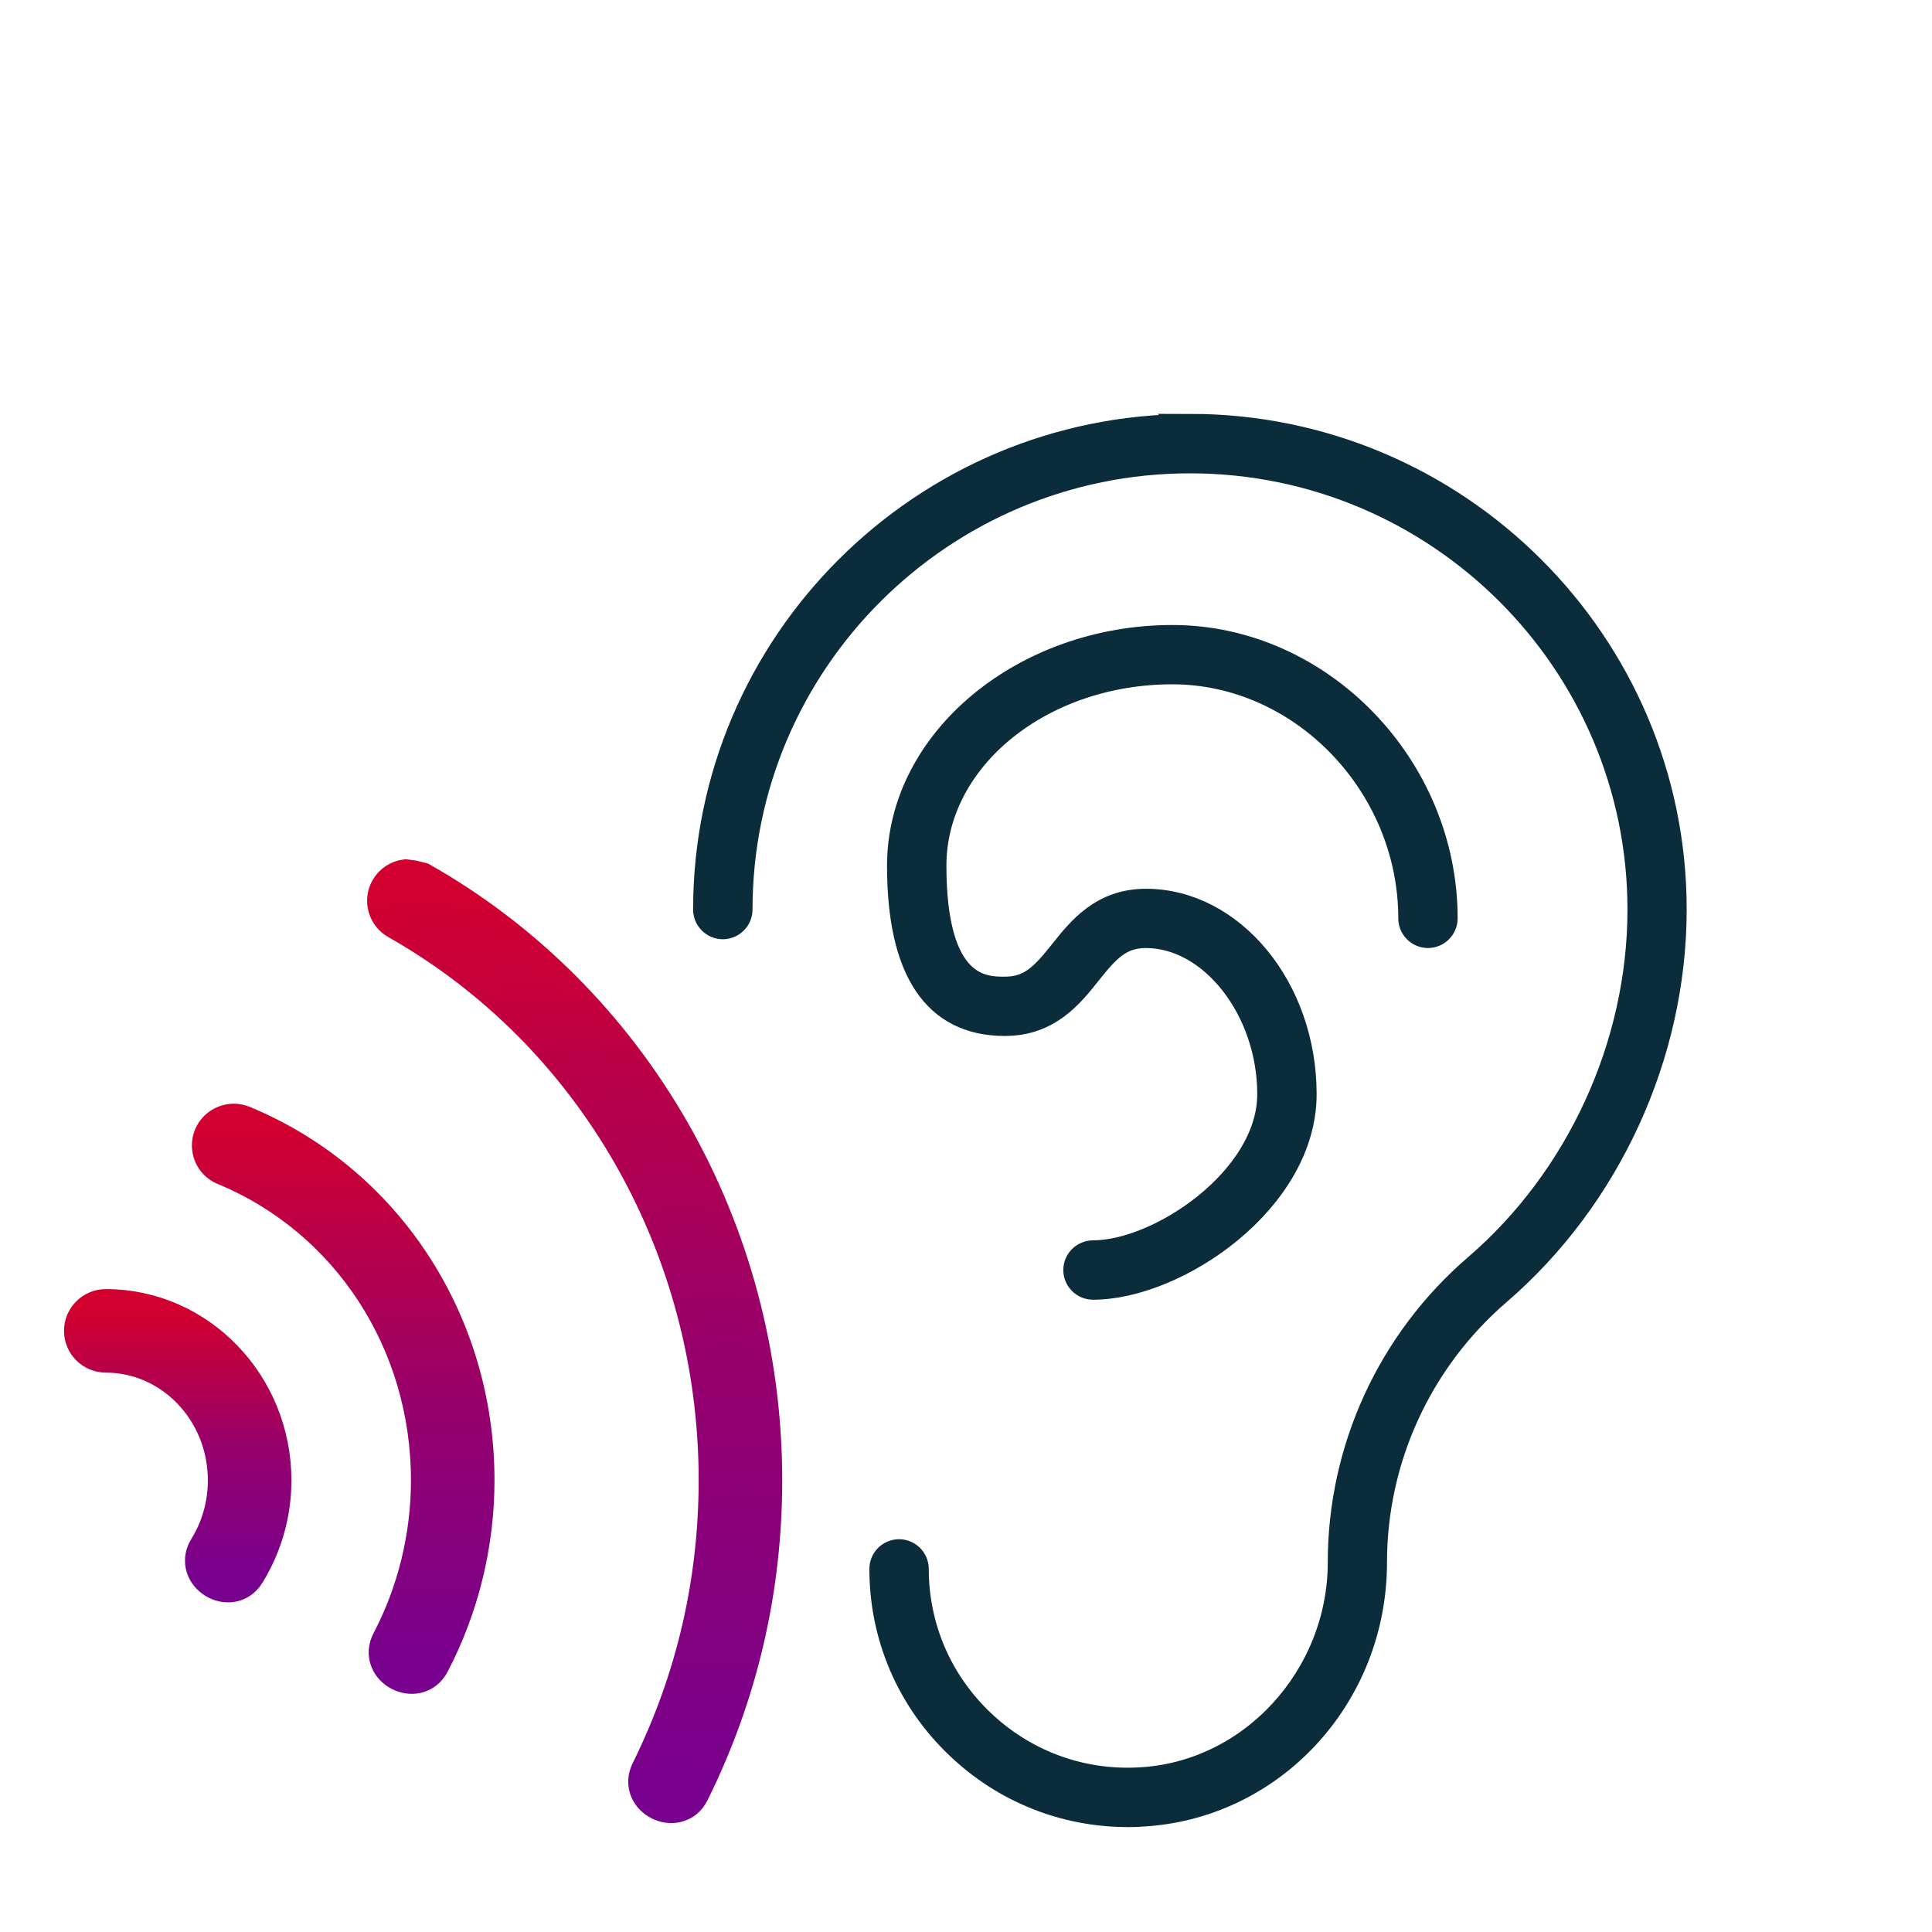
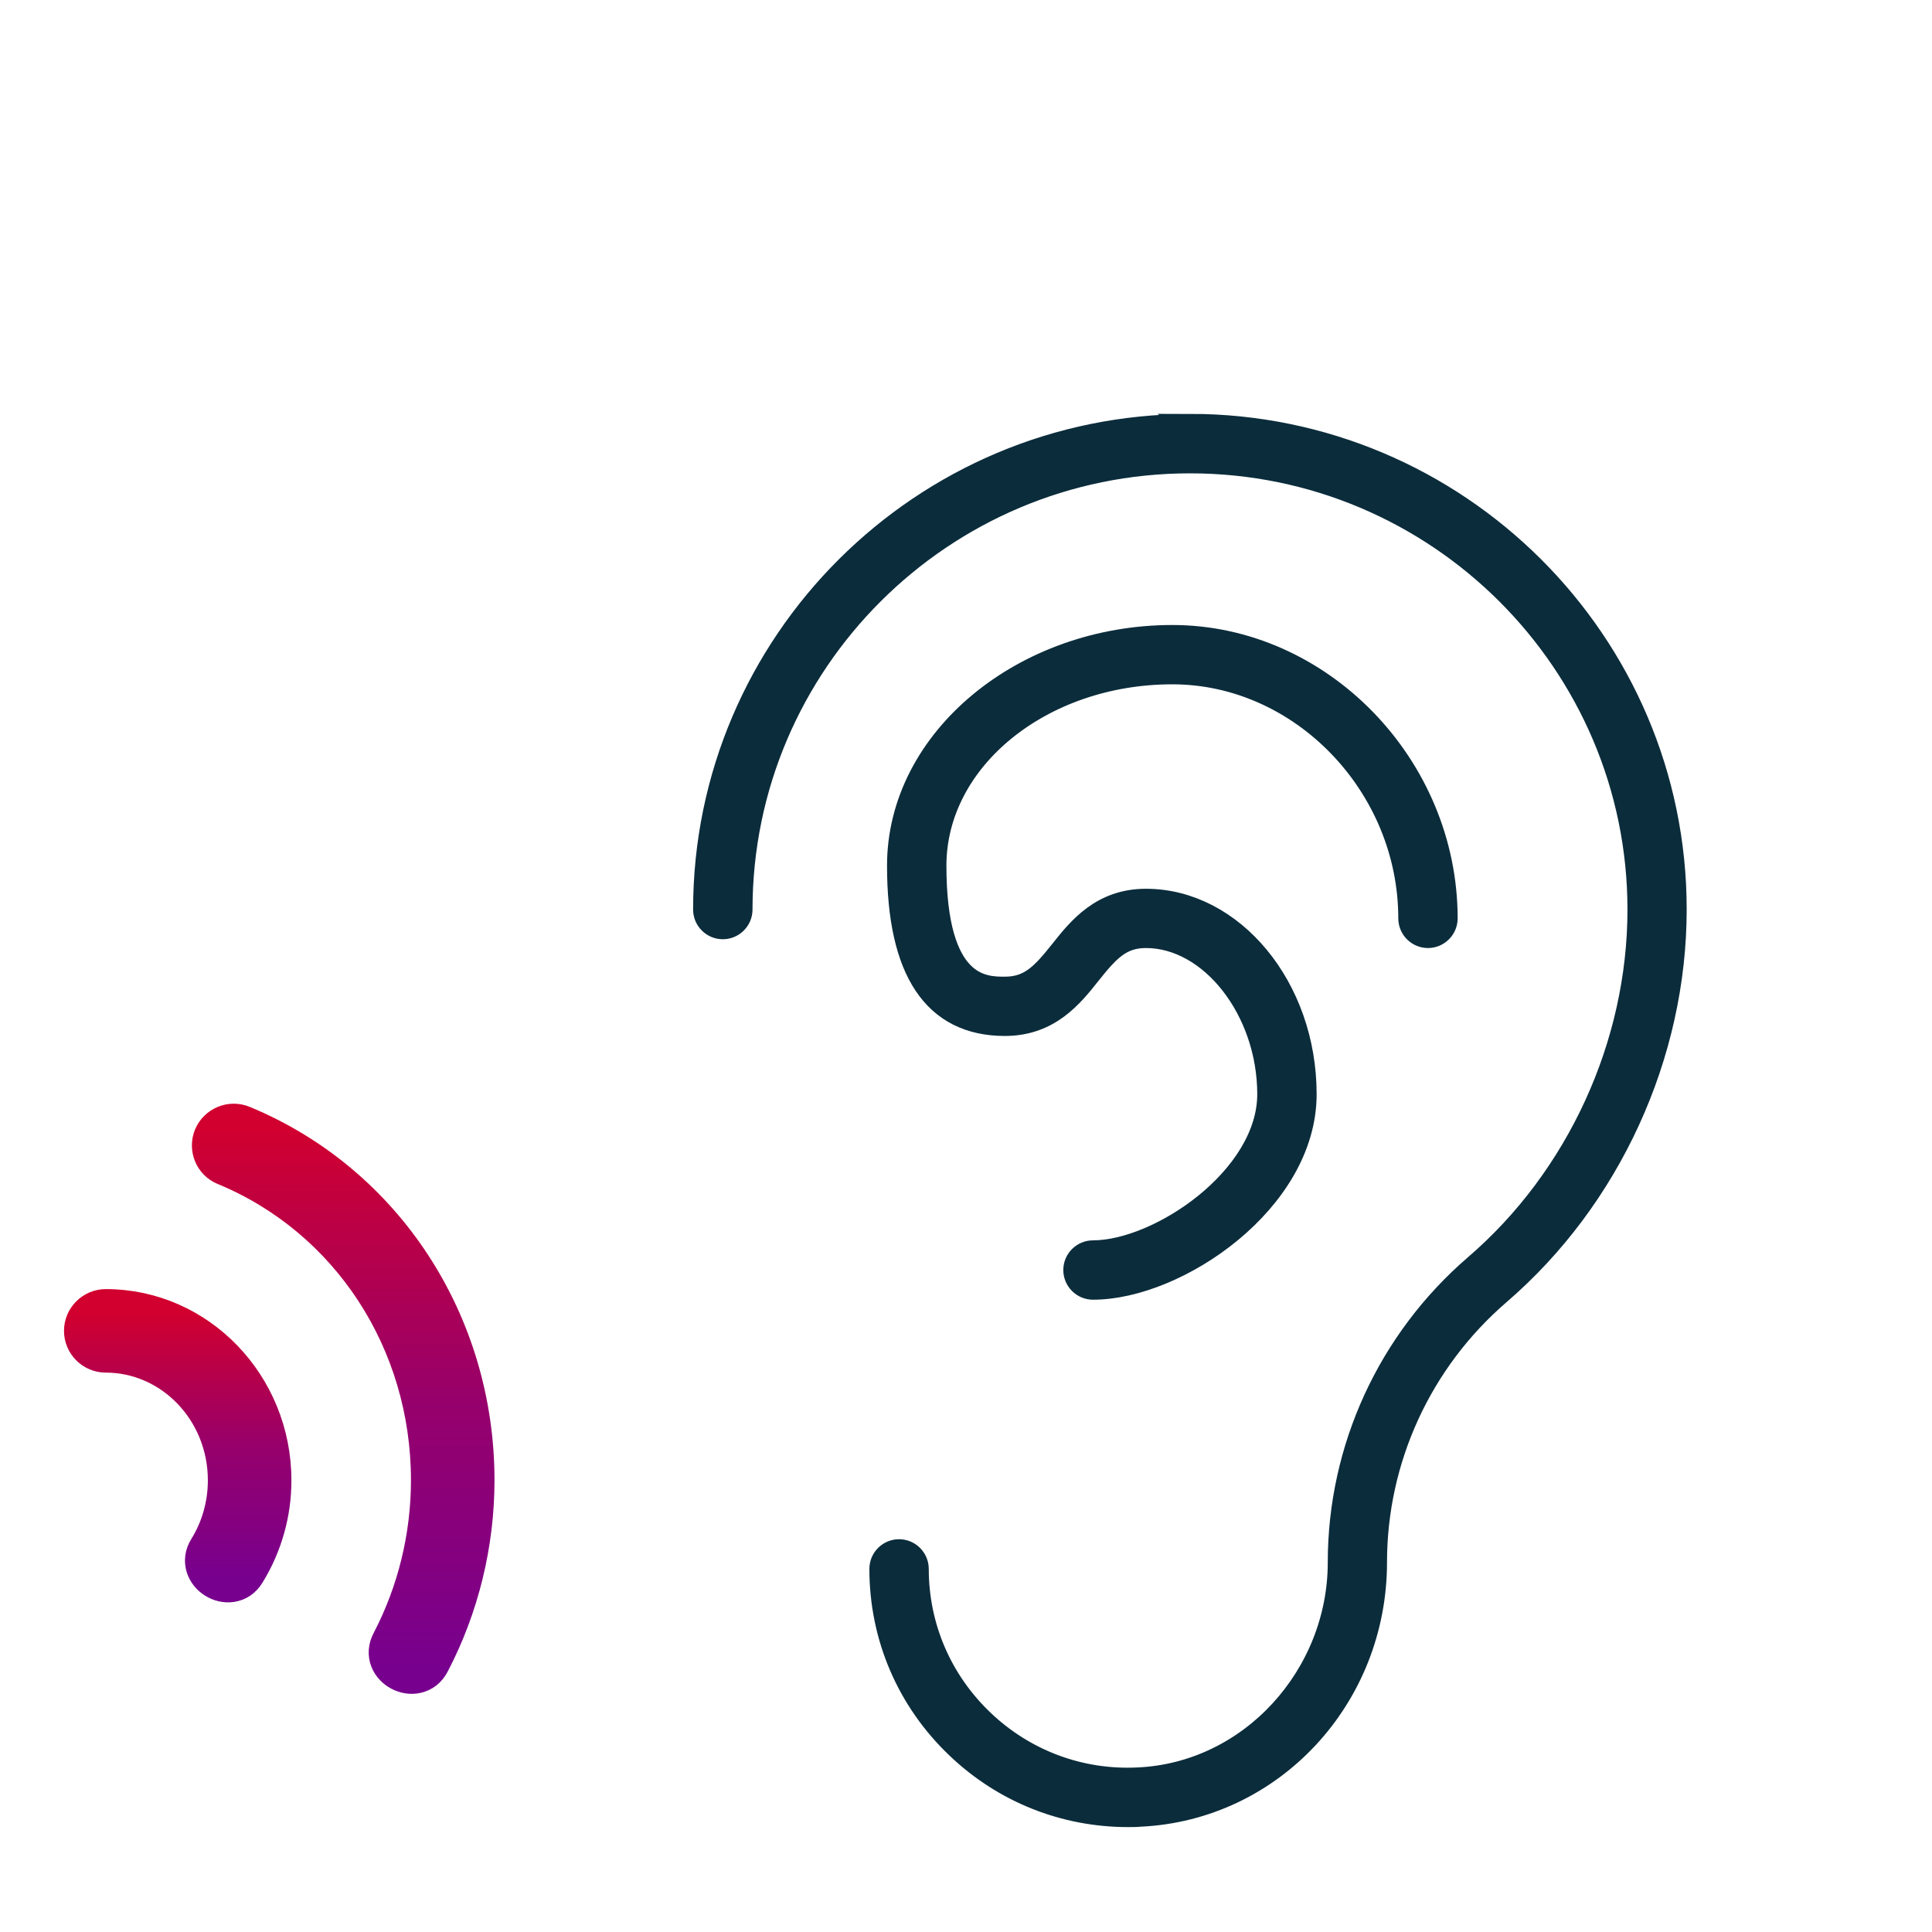
<svg xmlns="http://www.w3.org/2000/svg" version="1.1" id="Calque_1" x="0px" y="0px" width="80px" height="80px" viewBox="0 0 80 80" enable-background="new 0 0 80 80" xml:space="preserve">
  <path fill="#0B2C3B" stroke="#0B2C3B" d="M49.275,17.644c-11.066,0-20.075,8.983-20.075,20.02c0,0.4,0.329,0.728,0.73,0.728  c0.401,0,0.73-0.328,0.73-0.728c0-10.236,8.352-18.564,18.615-18.564c10.263,0,18.615,8.328,18.615,18.564  c0,5.598-2.533,11.123-6.775,14.771c-3.584,3.086-5.635,7.557-5.635,12.26c0,4.701-3.666,8.771-8.338,8.99  c-2.416,0.123-4.724-0.742-6.468-2.402c-1.744-1.66-2.716-3.91-2.716-6.319c0-0.399-0.328-0.728-0.729-0.728  c-0.402,0-0.73,0.326-0.73,0.728c0,2.81,1.125,5.431,3.168,7.374c1.92,1.828,4.41,2.818,7.045,2.818c0.168,0,0.336,0,0.496-0.016  c5.453-0.255,9.725-4.849,9.725-10.445c0-4.281,1.868-8.352,5.131-11.161c4.557-3.925,7.278-9.857,7.278-15.877  c0-11.037-9.008-20.02-20.075-20.02L49.275,17.644z" />
  <path fill="#0B2C3B" stroke="#0B2C3B" d="M48.545,27.836c5.344,0,9.855,4.667,9.855,10.192c0,0.4,0.328,0.728,0.729,0.728  s0.729-0.328,0.729-0.728c0-6.312-5.183-11.648-11.313-11.648S37.23,30.624,37.23,35.844c0,4.347,1.475,6.553,4.379,6.553  c1.811,0,2.746-1.158,3.49-2.098c0.766-0.961,1.291-1.543,2.351-1.543c2.723,0,5.11,3.064,5.11,6.553  c0,3.486-4.549,6.551-7.302,6.551c-0.401,0-0.729,0.328-0.729,0.729c0,0.401,0.328,0.729,0.729,0.729  c3.462,0,8.761-3.59,8.761-8.008s-3.008-8.008-6.569-8.008c-1.812,0-2.745,1.158-3.489,2.097c-0.768,0.961-1.293,1.543-2.352,1.543  c-0.875,0-2.92,0-2.92-5.096C38.689,31.425,43.113,27.836,48.545,27.836z" />
  <linearGradient id="SVGID_1_" gradientUnits="userSpaceOnUse" x1="619.416" y1="621.467" x2="619.416" y2="659.115" gradientTransform="matrix(1 0 0 1 -595.62 -584.62)">
    <stop offset="0" style="stop-color:#D1002F" />
    <stop offset="0.5" style="stop-color:#97006B" />
    <stop offset="1" style="stop-color:#77008E" />
  </linearGradient>
  <linearGradient id="SVGID_2_" gradientUnits="userSpaceOnUse" x1="619.416" y1="621.802" x2="619.416" y2="659.127" gradientTransform="matrix(1 0 0 1 -595.62 -584.62)">
    <stop offset="0" style="stop-color:#D1002F" />
    <stop offset="0.5" style="stop-color:#97006B" />
    <stop offset="1" style="stop-color:#77008E" />
  </linearGradient>
-   <path fill="url(#SVGID_1_)" stroke="url(#SVGID_2_)" d="M16.325,38.369c8.079,4.566,13.105,13.352,13.105,22.918  c0,4.195-0.938,8.211-2.779,11.934c-0.172,0.336-0.178,0.688-0.049,0.993c0.124,0.293,0.356,0.511,0.612,0.636  c0.255,0.127,0.568,0.183,0.876,0.104c0.322-0.082,0.599-0.3,0.764-0.642c2.012-4.064,3.036-8.449,3.036-13.024  c0-10.445-5.494-20.05-14.357-25.063l-0.408-0.1l-0.338-0.043c-0.376,0.044-0.728,0.261-0.928,0.616  c-0.333,0.59-0.124,1.34,0.468,1.671" />
  <linearGradient id="SVGID_3_" gradientUnits="userSpaceOnUse" x1="609.832" y1="631.323" x2="609.832" y2="653.762" gradientTransform="matrix(1 0 0 1 -595.62 -584.62)">
    <stop offset="0" style="stop-color:#D1002F" />
    <stop offset="0.5" style="stop-color:#97006B" />
    <stop offset="1" style="stop-color:#77008E" />
  </linearGradient>
  <linearGradient id="SVGID_4_" gradientUnits="userSpaceOnUse" x1="609.832" y1="631.323" x2="609.832" y2="653.762" gradientTransform="matrix(1 0 0 1 -595.62 -584.62)">
    <stop offset="0" style="stop-color:#D1002F" />
    <stop offset="0.5" style="stop-color:#97006B" />
    <stop offset="1" style="stop-color:#77008E" />
  </linearGradient>
  <path fill="url(#SVGID_3_)" stroke="url(#SVGID_4_)" d="M10.148,46.295L10.148,46.295L10.148,46.295  c-0.629-0.258-1.339,0.039-1.606,0.656l0,0l-0.003,0.008c-0.257,0.623,0.034,1.348,0.666,1.605c5.039,2.082,8.312,7.07,8.312,12.729  c0,2.292-0.557,4.556-1.598,6.55c-0.18,0.333-0.195,0.686-0.074,0.993c0.117,0.296,0.345,0.519,0.597,0.649  c0.253,0.134,0.565,0.195,0.875,0.123c0.324-0.074,0.605-0.286,0.779-0.625c1.227-2.35,1.88-5.006,1.88-7.69  C19.976,54.658,16.124,48.764,10.148,46.295z" />
  <linearGradient id="SVGID_5_" gradientUnits="userSpaceOnUse" x1="602.979" y1="639" x2="602.979" y2="649.971" gradientTransform="matrix(1 0 0 1 -595.62 -584.62)">
    <stop offset="0" style="stop-color:#D1002F" />
    <stop offset="0.5" style="stop-color:#97006B" />
    <stop offset="1" style="stop-color:#77008E" />
  </linearGradient>
  <linearGradient id="SVGID_6_" gradientUnits="userSpaceOnUse" x1="602.979" y1="639" x2="602.979" y2="649.971" gradientTransform="matrix(1 0 0 1 -595.62 -584.62)">
    <stop offset="0" style="stop-color:#D1002F" />
    <stop offset="0.5" style="stop-color:#97006B" />
    <stop offset="1" style="stop-color:#77008E" />
  </linearGradient>
  <path fill="url(#SVGID_5_)" stroke="url(#SVGID_6_)" d="M4.38,53.879c-0.676,0-1.23,0.551-1.23,1.229  c0,0.679,0.554,1.229,1.23,1.229c2.587,0,4.727,2.202,4.727,4.96c0,0.949-0.259,1.884-0.755,2.683  c-0.203,0.32-0.24,0.672-0.139,0.986c0.097,0.303,0.309,0.538,0.551,0.688c0.242,0.148,0.549,0.232,0.862,0.183  c0.328-0.051,0.623-0.242,0.817-0.565c0.734-1.192,1.124-2.563,1.124-3.974C11.567,57.221,8.358,53.879,4.38,53.879z" />
</svg>